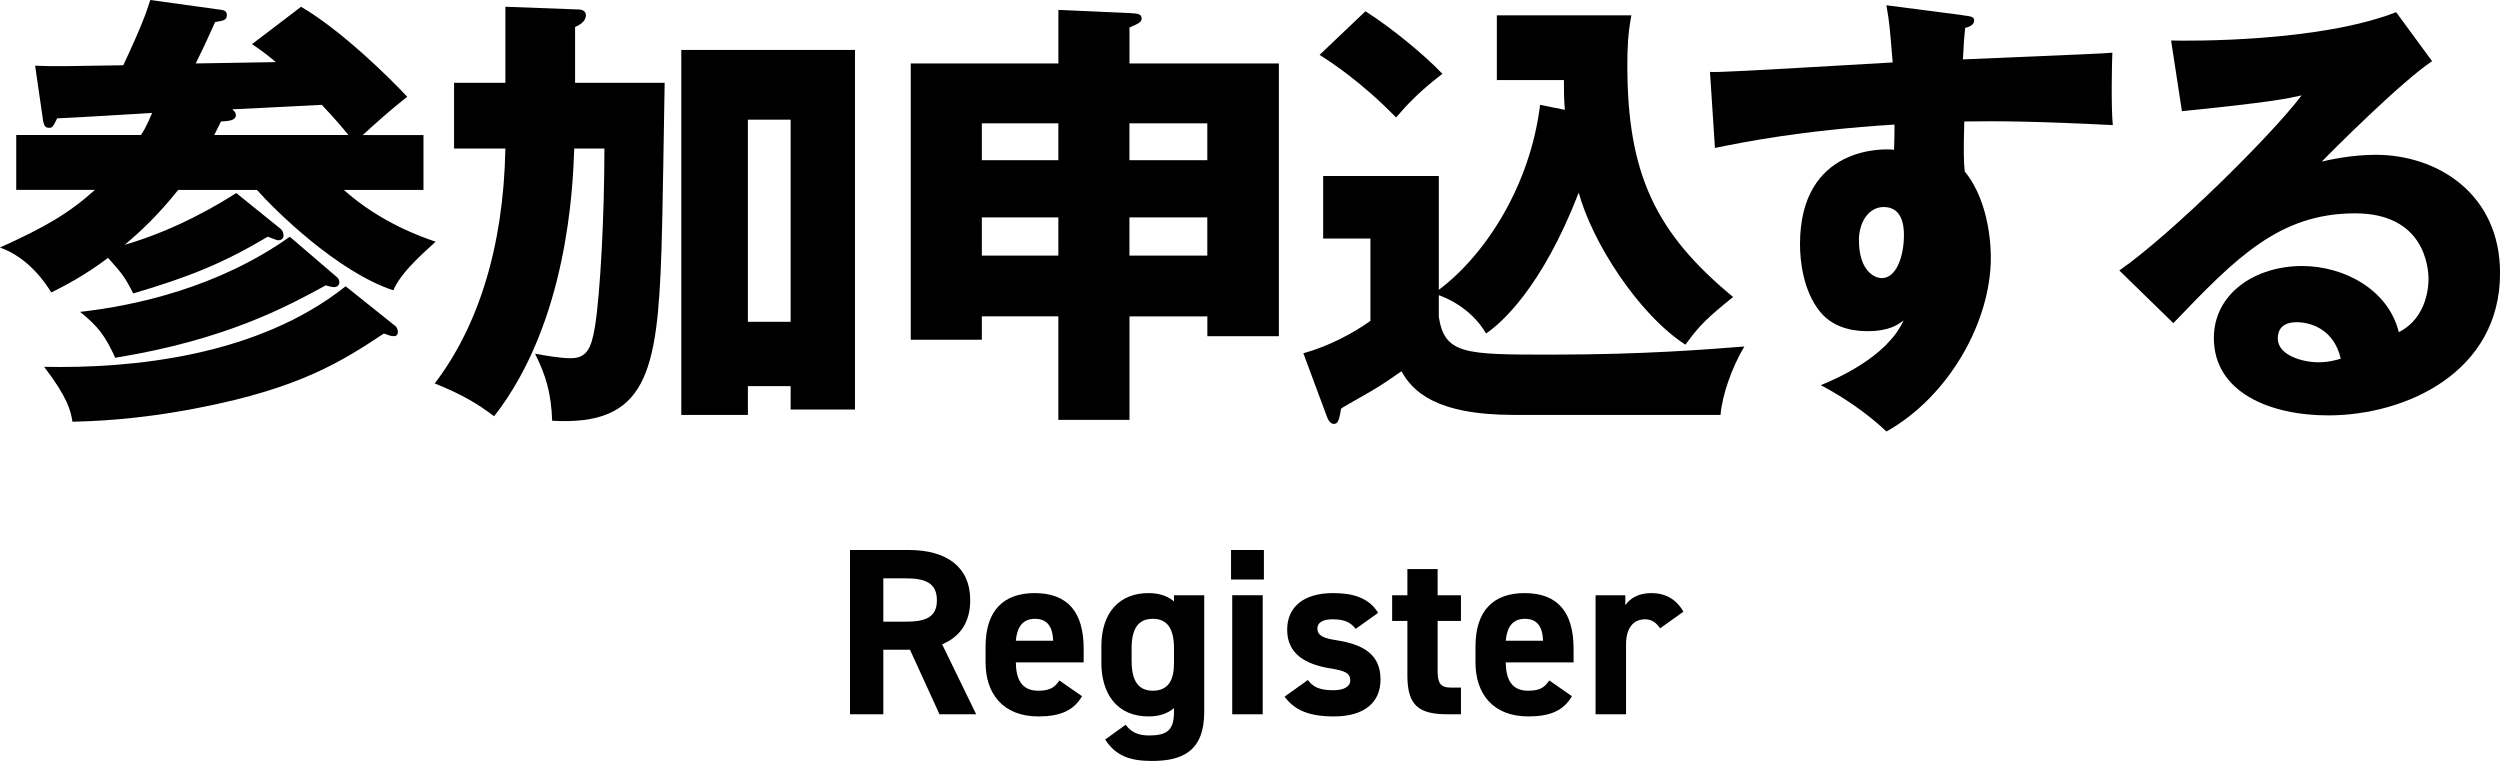
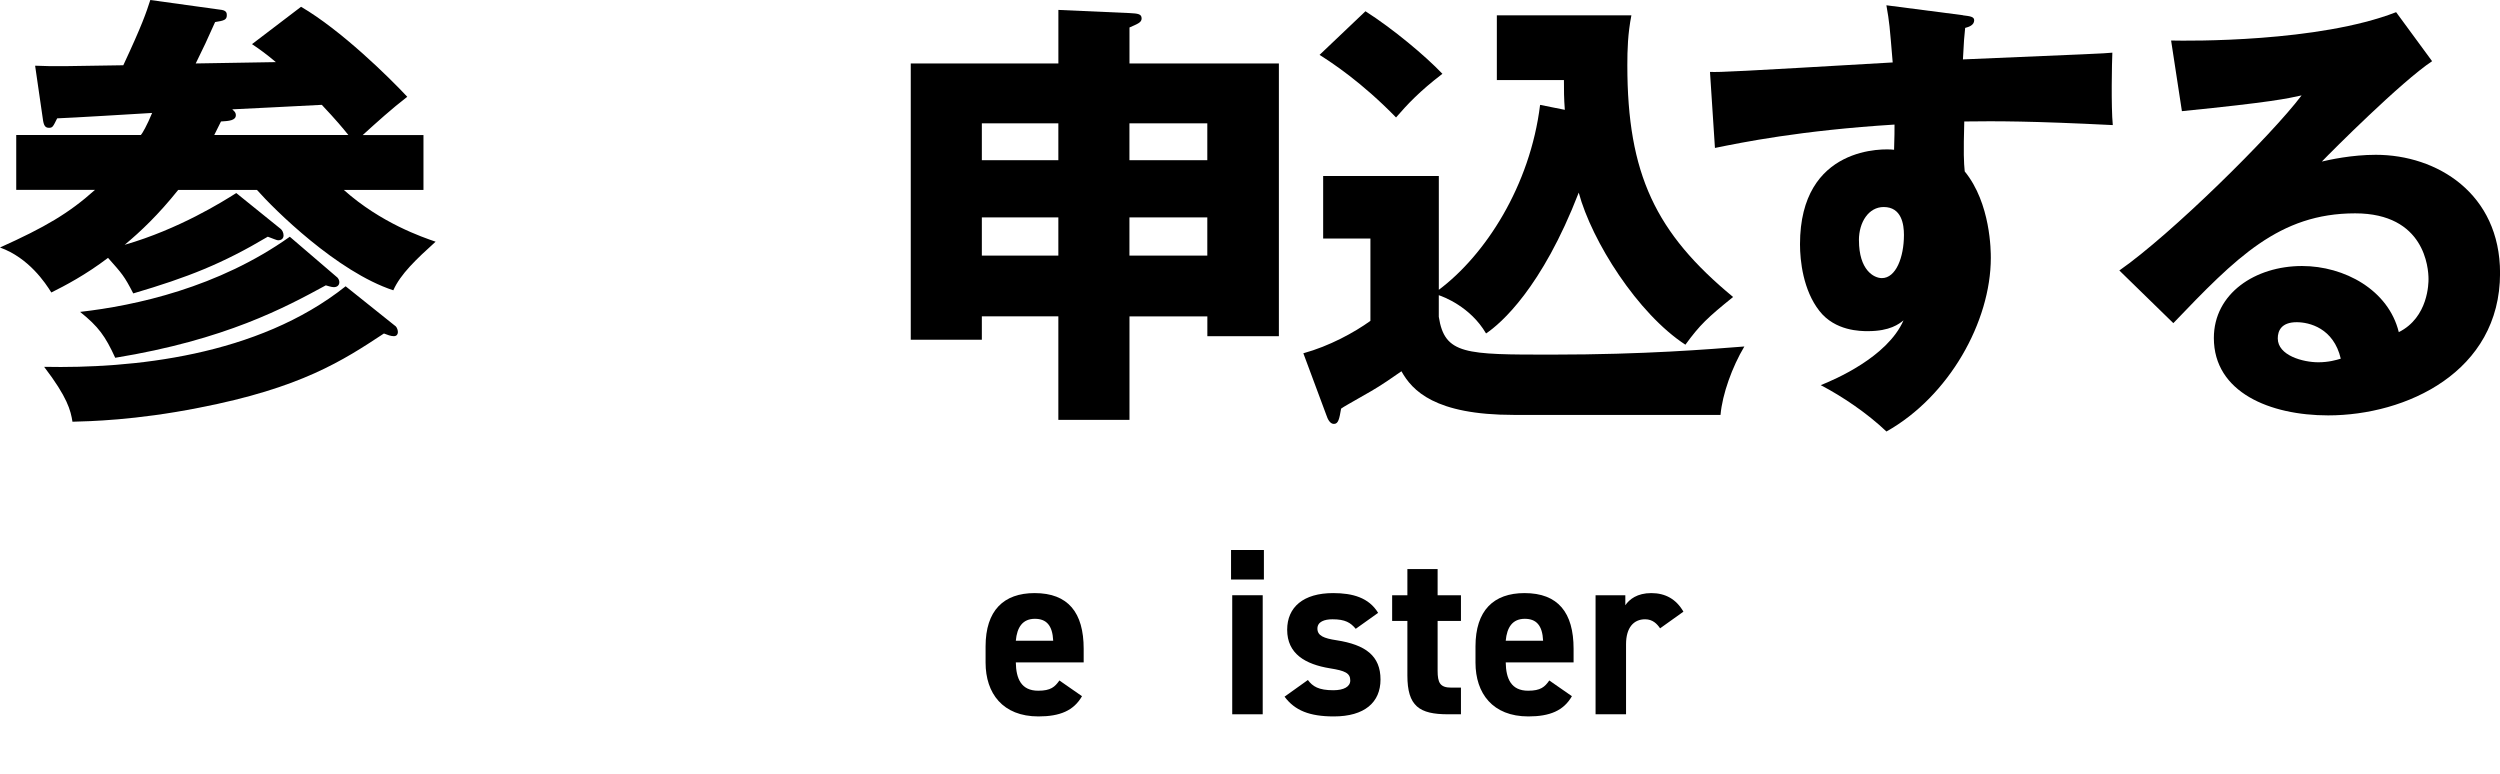
<svg xmlns="http://www.w3.org/2000/svg" width="168" height="52" viewBox="0 0 168 52" fill="none">
-   <path d="M65.599 48H63.135L61.151 43.664H59.359V48H57.119V36.96H61.071C63.615 36.96 65.199 38.096 65.199 40.336C65.199 41.824 64.511 42.8 63.311 43.296L65.599 48ZM59.359 41.776H60.863C62.191 41.776 62.959 41.488 62.959 40.336C62.959 39.184 62.191 38.864 60.863 38.864H59.359V41.776Z" fill="black" />
  <path d="M71.191 45.728L72.711 46.784C72.151 47.76 71.223 48.144 69.783 48.144C67.383 48.144 66.231 46.592 66.231 44.528V43.44C66.231 41.024 67.447 39.856 69.527 39.856C71.783 39.856 72.823 41.168 72.823 43.6V44.512H68.263C68.279 45.616 68.631 46.416 69.767 46.416C70.615 46.416 70.887 46.16 71.191 45.728ZM69.543 41.584C68.727 41.584 68.343 42.144 68.263 43.056H70.775C70.727 42.016 70.311 41.584 69.543 41.584Z" fill="black" />
-   <path d="M78.892 40.416V40H80.924V47.84C80.924 50.512 79.42 51.136 77.404 51.136C75.916 51.136 74.972 50.784 74.268 49.696L75.644 48.704C75.996 49.184 76.46 49.424 77.212 49.424C78.428 49.424 78.892 49.072 78.892 47.84V47.584C78.46 47.952 77.9 48.144 77.18 48.144C75.084 48.144 74.012 46.656 74.012 44.528V43.44C74.012 41.104 75.276 39.856 77.18 39.856C77.9 39.856 78.46 40.048 78.892 40.416ZM77.468 46.416C78.556 46.416 78.892 45.632 78.892 44.576V43.568C78.892 42.288 78.476 41.584 77.468 41.584C76.46 41.584 76.044 42.288 76.044 43.568V44.4C76.044 45.552 76.364 46.416 77.468 46.416Z" fill="black" />
-   <path d="M82.806 48V40H84.854V48H82.806ZM82.726 38.944V36.96H84.934V38.944H82.726Z" fill="black" />
+   <path d="M82.806 48V40H84.854V48H82.806ZM82.726 38.944V36.96H84.934V38.944H82.726" fill="black" />
  <path d="M92.61 41.184L91.106 42.256C90.754 41.84 90.402 41.616 89.538 41.616C89.01 41.616 88.53 41.776 88.53 42.24C88.53 42.72 88.962 42.896 89.81 43.024C91.778 43.328 92.77 44.08 92.77 45.664C92.77 47.2 91.698 48.144 89.634 48.144C88.002 48.144 87.01 47.744 86.322 46.816L87.89 45.696C88.21 46.128 88.61 46.384 89.602 46.384C90.306 46.384 90.738 46.144 90.738 45.728C90.738 45.232 90.386 45.072 89.378 44.912C87.714 44.64 86.498 43.936 86.498 42.32C86.498 40.8 87.586 39.856 89.586 39.856C90.898 39.856 91.986 40.16 92.61 41.184Z" fill="black" />
  <path d="M93.552 41.728V40H94.576V38.24H96.608V40H98.176V41.728H96.608V45.072C96.608 45.872 96.768 46.208 97.52 46.208H98.176V48H97.312C95.376 48 94.576 47.456 94.576 45.392V41.728H93.552Z" fill="black" />
  <path d="M104.113 45.728L105.633 46.784C105.073 47.76 104.145 48.144 102.705 48.144C100.305 48.144 99.153 46.592 99.153 44.528V43.44C99.153 41.024 100.369 39.856 102.449 39.856C104.705 39.856 105.745 41.168 105.745 43.6V44.512H101.185C101.201 45.616 101.553 46.416 102.689 46.416C103.537 46.416 103.809 46.16 104.113 45.728ZM102.465 41.584C101.649 41.584 101.265 42.144 101.185 43.056H103.697C103.649 42.016 103.233 41.584 102.465 41.584Z" fill="black" />
  <path d="M113.126 41.104L111.558 42.224C111.35 41.92 111.062 41.616 110.55 41.616C109.782 41.616 109.27 42.176 109.27 43.296V48H107.222V40H109.222V40.672C109.494 40.272 110.022 39.856 110.966 39.856C111.926 39.856 112.646 40.272 113.126 41.104Z" fill="black" />
  <path d="M18.842 15.364C18.962 15.454 19.055 15.636 19.055 15.816C19.055 16.059 18.872 16.149 18.692 16.149C18.602 16.149 18.329 16.029 17.996 15.906C14.943 17.721 12.643 18.629 8.955 19.718C8.349 18.539 8.199 18.387 7.26 17.328C5.749 18.477 4.357 19.202 3.449 19.655C3.056 19.02 1.937 17.328 0 16.632C3.023 15.271 4.627 14.335 6.382 12.761H1.091V9.072H9.467C9.558 8.982 9.89 8.406 10.223 7.59C9.225 7.65 4.75 7.923 3.842 7.953C3.569 8.499 3.539 8.589 3.296 8.589C3.053 8.589 2.933 8.469 2.873 7.953L2.36 4.415C3.631 4.475 4.627 4.445 8.286 4.385C9.558 1.662 9.828 0.846 10.101 0L14.908 0.666C15.241 0.726 15.241 0.909 15.241 1.029C15.241 1.331 15.058 1.391 14.455 1.482C13.849 2.843 13.759 3.023 13.153 4.264L18.537 4.174C17.931 3.661 17.478 3.329 16.935 2.966L20.231 0.456C22.921 2.027 26.127 5.173 27.368 6.504C26.31 7.32 25.341 8.199 24.375 9.075H28.457V12.763H23.104C25.614 15.001 28.397 15.939 29.273 16.242C27.971 17.421 26.913 18.419 26.43 19.508C22.651 18.269 18.417 14.065 17.268 12.763H11.975C10.643 14.428 9.465 15.546 8.376 16.452C12.035 15.393 14.968 13.549 15.877 12.973L18.84 15.364H18.842ZM26.555 21.895C26.705 22.015 26.738 22.228 26.738 22.318C26.738 22.438 26.678 22.591 26.465 22.591C26.253 22.591 26.042 22.501 25.8 22.411C23.047 24.225 20.236 26.07 13.369 27.401C9.105 28.247 5.992 28.31 4.87 28.34C4.75 27.584 4.537 26.705 2.966 24.651C8.832 24.771 17.301 23.955 23.227 19.238L26.553 21.898L26.555 21.895ZM22.654 18.629C22.744 18.719 22.804 18.842 22.804 18.962C22.804 19.235 22.561 19.295 22.471 19.295C22.351 19.295 22.288 19.295 21.895 19.175C19.172 20.657 15.151 22.834 7.743 24.043C7.077 22.591 6.625 21.955 5.383 20.959C9.102 20.537 14.668 19.325 19.475 15.909L22.651 18.632L22.654 18.629ZM23.41 9.072C23.047 8.619 22.594 8.073 21.625 7.045C20.567 7.105 16.212 7.318 15.606 7.348C15.696 7.438 15.849 7.53 15.849 7.74C15.849 8.103 15.366 8.133 14.851 8.163L14.398 9.072H23.41Z" fill="black" />
-   <path d="M33.959 0.453L38.859 0.636C39.102 0.636 39.372 0.726 39.372 1.029C39.372 1.452 38.919 1.695 38.646 1.815V5.563H44.665C44.635 7.348 44.515 15.181 44.452 16.782C44.179 25.069 43.453 28.637 37.105 28.274C37.044 26.43 36.682 25.221 35.956 23.77C36.592 23.89 37.68 24.073 38.346 24.073C39.434 24.073 39.737 23.407 39.98 21.956C40.343 19.718 40.616 14.425 40.616 9.981H38.589C38.499 12.611 38.136 21.653 33.206 27.974C32.087 27.128 31.028 26.493 29.214 25.767C32.057 22.048 33.841 16.725 33.961 9.981H30.513V5.566H33.961V0.453H33.959ZM50.258 25.947V27.882H45.783V3.356H57.456V27.519H53.131V25.947H50.258ZM53.131 21.623V8.043H50.258V21.623H53.131Z" fill="black" />
  <path d="M75.898 28.214H71.121V21.259H65.98V22.831H61.203V4.264H71.123V0.666L75.901 0.878C76.477 0.908 76.717 0.938 76.717 1.241C76.717 1.514 76.444 1.604 75.901 1.847V4.267H85.941V22.594H81.134V21.262H75.901V28.217L75.898 28.214ZM71.121 8.286H65.98V10.766H71.121V8.286ZM71.121 14.608H65.98V17.178H71.121V14.608ZM75.898 10.766H81.131V8.286H75.898V10.766ZM75.898 17.178H81.131V14.608H75.898V17.178Z" fill="black" />
  <path d="M105.156 7.378C105.096 6.592 105.096 6.046 105.096 5.381H100.588V1.029H109.63C109.387 2.268 109.357 3.356 109.357 4.385C109.357 11.702 111.262 15.664 116.465 19.958C114.74 21.35 114.228 21.833 113.259 23.164C110.053 21.077 106.97 16.21 106.091 12.944C103.611 19.355 100.858 21.743 99.863 22.408C98.804 20.594 96.96 19.928 96.687 19.838V21.29C97.08 23.83 98.471 23.83 104.277 23.83C110.566 23.83 114.861 23.467 117.221 23.284C116.405 24.646 115.739 26.49 115.619 27.882H101.737C96.414 27.882 94.902 26.247 94.177 24.949C93.664 25.311 92.785 25.917 92.149 26.28C90.515 27.219 90.335 27.309 90.122 27.459C90.002 28.154 89.939 28.487 89.639 28.487C89.367 28.487 89.216 28.154 89.126 27.882L87.585 23.74C89.339 23.257 91.001 22.348 92.092 21.563V16.029H88.916V11.825H96.689V19.475C99.805 17.145 102.828 12.491 103.494 7.048L105.158 7.38L105.156 7.378ZM91.759 0.756C93.604 1.935 95.781 3.749 96.93 4.96C95.388 6.139 94.57 7.018 93.814 7.893C91.486 5.503 89.489 4.205 88.674 3.689L91.759 0.756Z" fill="black" />
  <path d="M131.909 1.029C132.392 1.089 132.665 1.119 132.665 1.362C132.665 1.694 132.302 1.814 132.059 1.875C131.999 2.42 131.969 2.783 131.909 3.992C140.438 3.629 141.374 3.599 141.95 3.539C141.92 4.175 141.86 7.168 141.98 8.406C136.506 8.133 134.206 8.133 131.999 8.163C131.939 10.341 131.969 10.886 132.029 11.519C133.783 13.667 133.783 16.902 133.783 17.325C133.783 21.62 130.971 26.64 126.769 28.997C125.467 27.759 123.806 26.64 122.354 25.882C123.263 25.519 126.829 24.007 127.917 21.527C127.615 21.77 127.009 22.253 125.527 22.253C125.044 22.253 123.32 22.253 122.262 20.891C121.173 19.5 120.96 17.535 120.96 16.417C120.96 9.765 126.646 9.975 127.282 10.065C127.312 9.097 127.312 8.826 127.312 8.371C120.99 8.764 117.028 9.579 115.244 9.942L114.911 4.832C115.607 4.862 116.756 4.802 127.189 4.196C126.976 1.656 126.976 1.566 126.766 0.355L131.906 1.021L131.909 1.029ZM124.922 16.149C124.922 18.147 125.92 18.689 126.463 18.689C127.402 18.689 127.945 17.298 127.945 15.787C127.945 15.091 127.795 13.912 126.583 13.912C125.585 13.912 124.919 14.911 124.919 16.149H124.922Z" fill="black" />
  <path d="M163.439 4.111C161.382 5.473 156.695 10.16 156.029 10.856C156.542 10.736 158.026 10.403 159.658 10.403C163.769 10.403 168.004 13.003 168.004 18.356C168.004 25.008 161.682 27.914 156.452 27.914C152.55 27.914 148.771 26.372 148.771 22.713C148.771 19.72 151.554 17.876 154.697 17.876C157.54 17.876 160.503 19.48 161.199 22.32C163.196 21.322 163.196 18.995 163.196 18.752C163.196 18.026 162.954 14.337 158.266 14.337C153.156 14.337 150.253 17.33 146.048 21.715L142.42 18.176C145.898 15.756 152.64 9.104 154.667 6.411C153.699 6.624 152.67 6.864 146.624 7.47L145.898 2.723C147.077 2.753 155.819 2.843 161.019 0.818L163.439 4.114V4.111ZM154.337 21.652C153.309 21.652 153.066 22.228 153.066 22.741C153.066 23.889 154.76 24.345 155.789 24.345C156.485 24.345 156.997 24.195 157.3 24.102C156.817 22.045 155.183 21.652 154.337 21.652Z" fill="black" />
</svg>